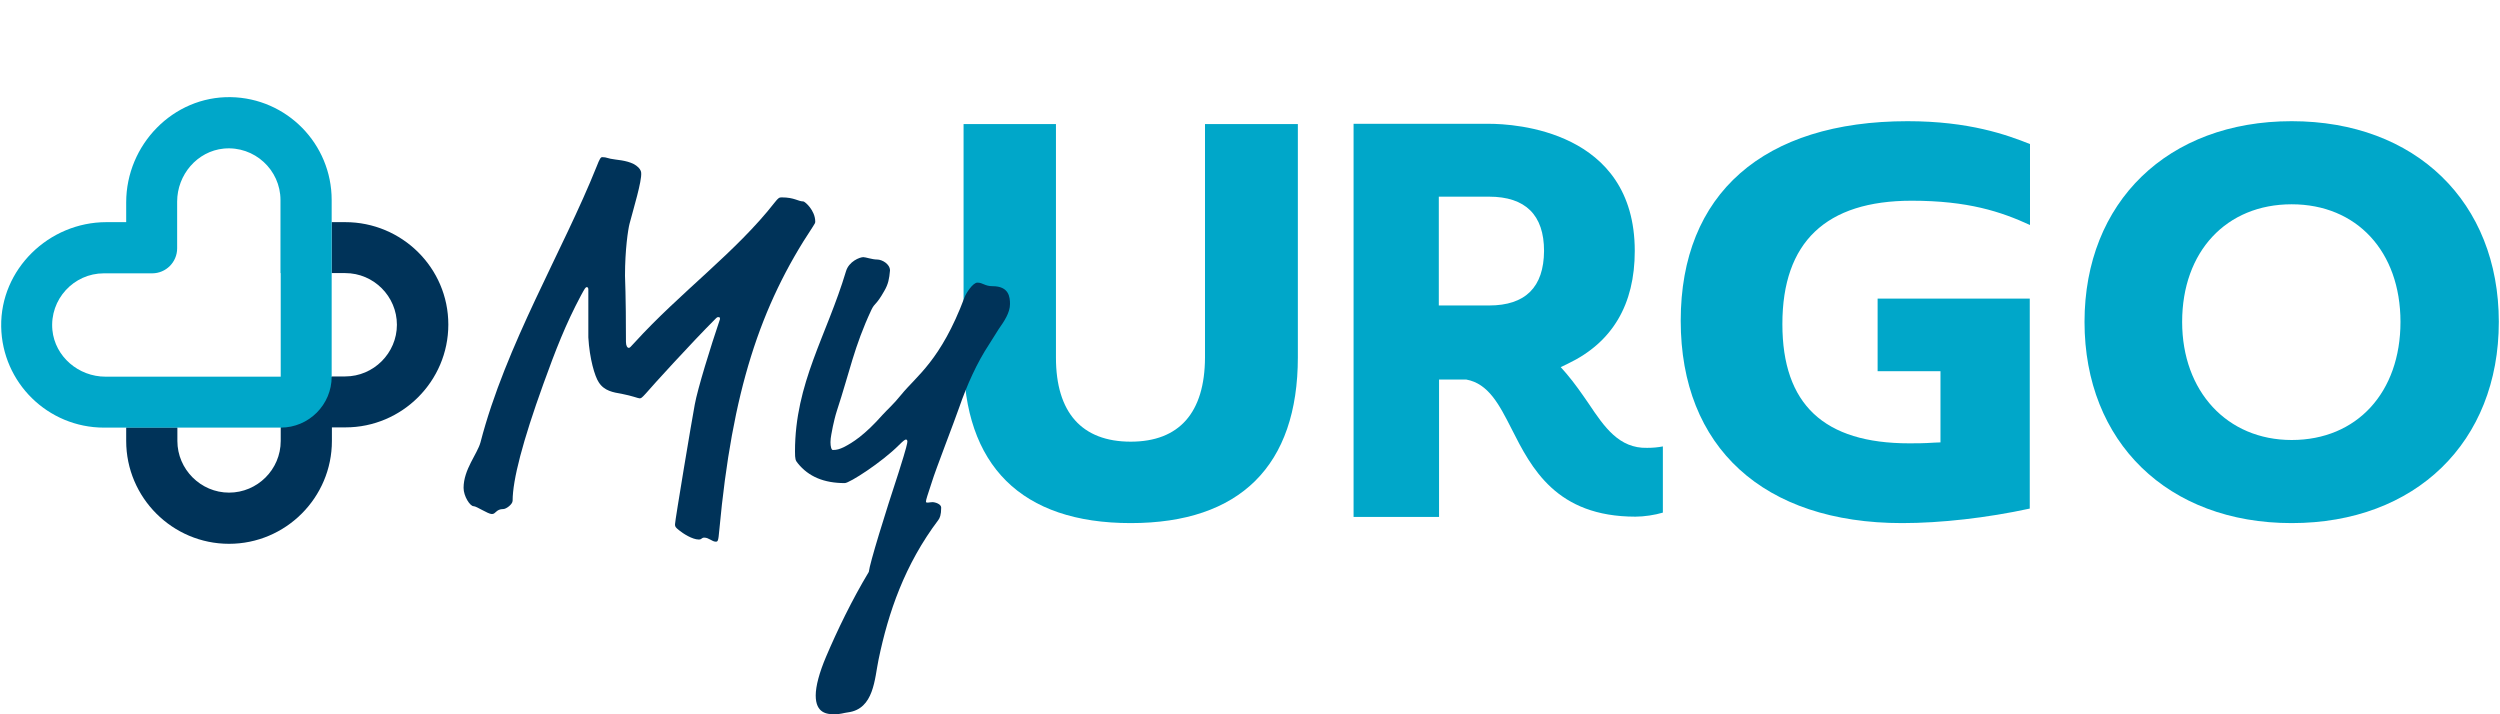
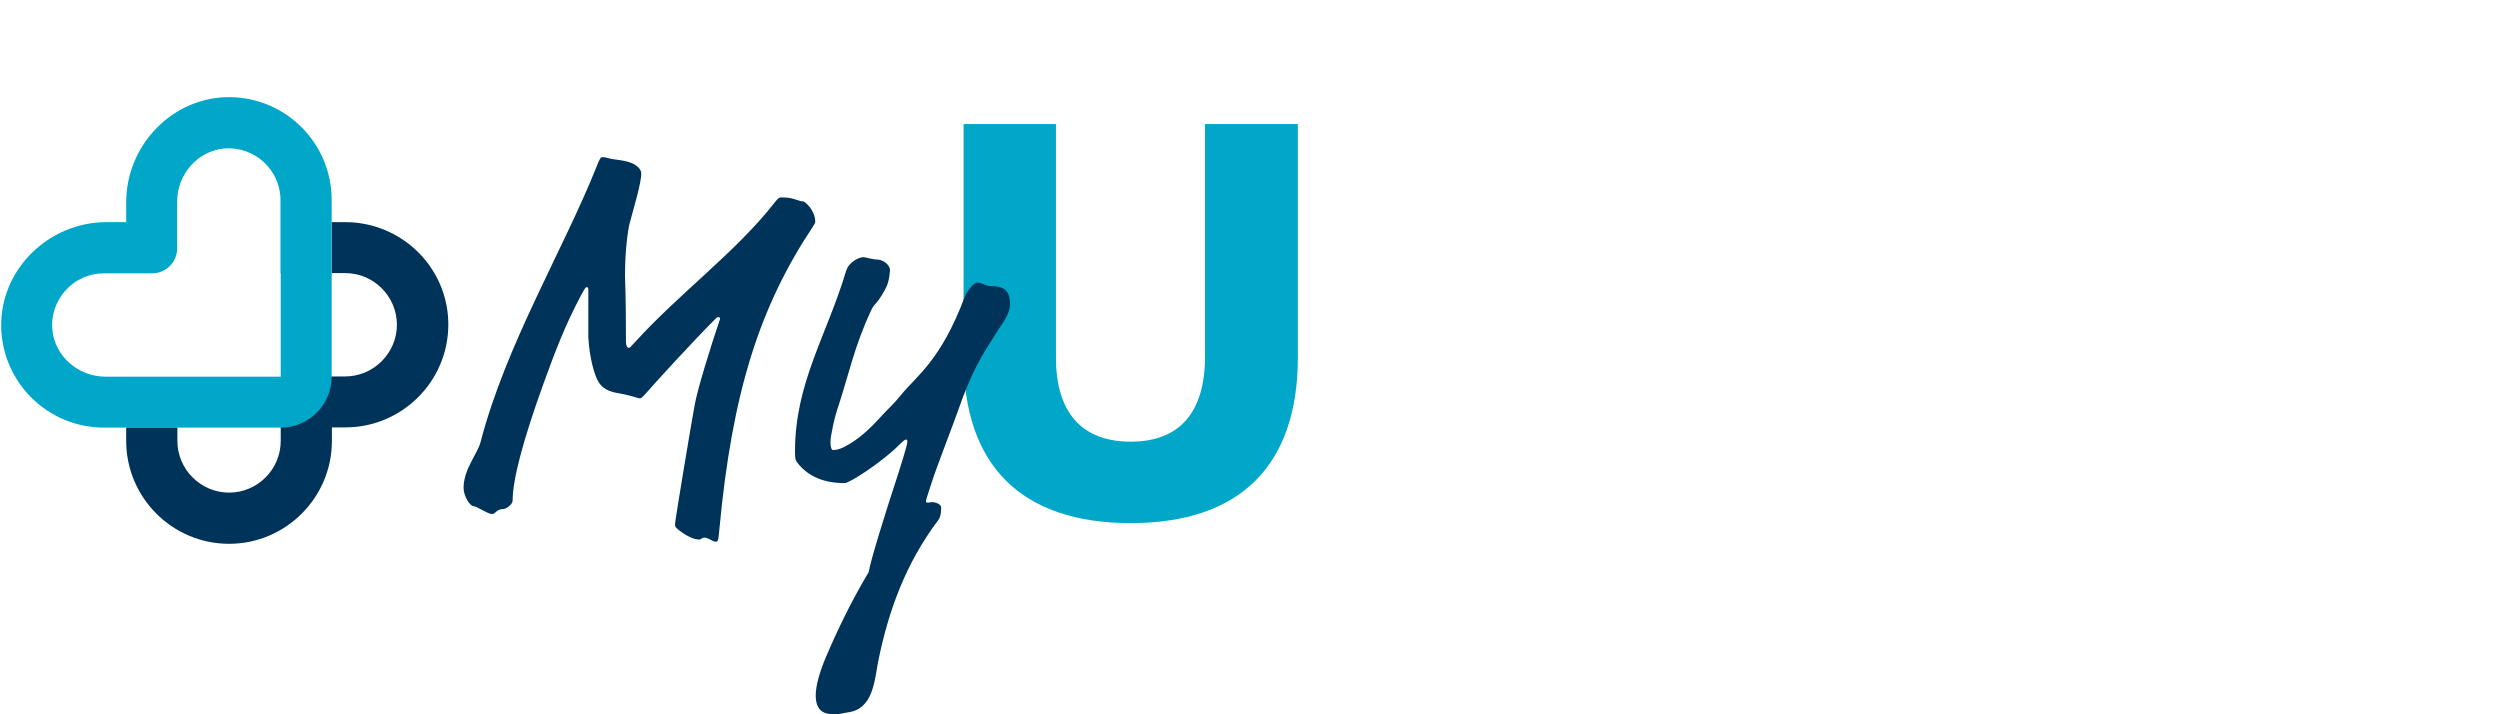
<svg xmlns="http://www.w3.org/2000/svg" version="1.1" id="Reusable_Shopping_Bag" x="0px" y="0px" width="1050px" height="300px" viewBox="0 0 1050 300" style="enable-background:new 0 0 1050 300;" xml:space="preserve">
  <style type="text/css">
	.st0{fill:#003359;}
	.st1{fill:#00A7C9;}
</style>
  <g>
    <g>
      <path class="st0" d="M145,93.3h-5.7v21.4h5.7c12,0,21.7,9.8,21.7,21.7s-9.8,21.7-21.7,21.7h-5.7l-21.4,21.4v5.7    c0,12-9.8,21.7-21.7,21.7s-21.7-9.8-21.7-21.7v-5.7H53v5.7c0,23.8,19.4,43.2,43.2,43.2s43.2-19.4,43.2-43.2v-5.7h5.7    c23.8,0,43.2-19.4,43.2-43.2S168.8,93.3,145,93.3z" />
      <path class="st1" d="M96.9,40.8C72.7,40.4,53,60.8,53,85v8.3h-8.3c-24.2,0-44.6,19.8-44.2,43.9c0.4,23.5,19.6,42.4,43.2,42.4H53    h21.4h43.5h0c11.8,0,21.4-9.6,21.4-21.4v0v-43.5V93.3V84C139.3,60.4,120.4,41.2,96.9,40.8z M117.9,114.7v43.5H74.4H53h-8.7    c-11.3,0-21.2-8.4-22.3-19.6c-1.2-12.9,9-23.8,21.6-23.8H53h10.9c5.8,0,10.5-4.7,10.5-10.5V93.3v-8.6c0-11.3,8.4-21.2,19.6-22.3    c12.9-1.2,23.8,9,23.8,21.6v9.3V114.7z" />
    </g>
    <g>
      <g>
        <path class="st1" d="M474.9,185.5c-20.5,0-31.4-12.2-31.4-35.3V52.1h-38.8V150c0,45.6,24.3,69.7,70.2,69.7     c45.9,0,70.2-24.1,70.2-69.7V52.1h-39v98.1C506,173.3,495.3,185.5,474.9,185.5" />
-         <path class="st1" d="M667.3,169.6c-2.9-4.2-5.9-8.6-9.5-12.8l-2.3-2.6l3.1-1.5c18.6-8.9,28-24.8,28-47.3     c0-50.8-50.9-53.4-61.1-53.4h-57v165.1h35.9v-57.7h11.4c9.4,1.7,13.9,10.6,19.1,20.8c8.3,16.4,18.7,36.8,52,36.8     c3.6,0,8.2-0.7,11.5-1.7v-27.8c-2.1,0.4-4.2,0.6-6.6,0.6C680,188.4,673.8,179.3,667.3,169.6 M625.4,128.3h-21.1V82.6h21.1     c15.3,0,23.1,7.7,23.1,22.8C648.4,120.6,640.7,128.3,625.4,128.3" />
-         <path class="st1" d="M705.9,134.7c0,53.2,34.8,85,93,85c16.3,0,35.7-2.2,53.6-6.1v-88.2h-63.9v30.5H815v29.9l-2.5,0.1     c-4.5,0.3-7.9,0.3-10.6,0.3c-35.9,0-53.3-16.4-53.3-50.1c0-34.4,18.3-51.8,54.3-51.8c23.7,0,37.5,4.6,49.7,10.2v-34     c-9.8-3.9-25.6-9.6-51.4-9.6C740.6,50.9,705.9,81.4,705.9,134.7" />
-         <path class="st1" d="M962.5,50.9c-52,0-87,33.9-87,84.3c0,50.5,35,84.5,87,84.5c52,0,87-34,87-84.5     C1049.5,84.8,1014.5,50.9,962.5,50.9 M962.5,184.8c-27.1,0-46-20.4-46-49.6c0-29.5,18.5-49.4,46-49.4c27.3,0,45.7,19.8,45.7,49.4     C1008.2,164.8,989.9,184.8,962.5,184.8" />
      </g>
      <g>
        <path class="st0" d="M264.4,94c-0.6,2.3-1.9,10.8-1.9,21.8c0,1.7,0.4,7.1,0.4,27.8c0,1.7,0.6,2.5,1.2,2.5c0.4,0,0.6-0.2,2.5-2.3     c19.1-21,42.6-38,58.8-58.8c1.5-1.9,1.9-2.1,2.9-2.1c5.4,0,6.9,1.7,9.1,1.7c0.6,0,5,3.7,5,8.5c0,0.6-0.2,0.8-1,2.1     c-22.2,33.4-33.9,69.2-39.3,127.5c-0.4,4.6-0.6,4.8-1.5,4.8c-1.5,0-2.9-1.7-4.8-1.7c-1.2,0-1,0.8-2.3,0.8c-2.7,0-6.6-2.5-8.3-3.9     c-1.5-1.2-1.7-1.5-1.7-2.5c0-1.5,7.1-44,8.3-50.3c1.2-6.6,6.6-24.1,10.6-35.9c0-0.8-0.2-0.8-0.8-0.8c-0.4,0-0.6,0.2-1,0.6     c-10.2,10.2-26.4,28-29.3,31.4c-1.9,2.1-2.1,2.1-2.7,2.1c-0.6,0-2.9-1-7.5-1.9c-3.5-0.6-7.3-1.2-9.6-4.8     c-1.7-2.5-3.9-10-4.4-18.9v-20.1c0-0.6-0.2-1-0.6-1c-0.6,0-0.8,0.4-2.5,3.5c-6.4,12-10.6,22.8-15.8,37.2     c-8.7,24.1-12.9,40.3-12.9,49c0,1.5-2.7,3.5-3.9,3.5c-3.1,0-3.1,2.1-4.8,2.1c-1.7,0-6.4-3.3-7.7-3.3c-1.5,0-4.2-4.2-4.2-7.7     c0-7.7,5.8-14.3,7.1-19.1c10.6-40.9,34.7-80.6,48.8-115.9c1.2-3.1,1.7-3.9,2.3-3.9c2.1,0,2.1,0.6,5.6,1c3.3,0.4,7.3,1,9.6,3.3     c0.8,0.8,1.2,1.7,1.2,2.3C269.6,76.1,266.1,87.5,264.4,94z" />
        <path class="st0" d="M371.4,122.2c-3.5,6.2-3.9,4.8-5.4,7.9c-7.3,15.6-9.1,26-14.5,42.4c-0.8,2.5-1.2,4.4-1.7,6.6     c-0.4,2.3-1,4.6-1,6.6c0,1.9,0.4,3.3,1,3.3c1.7,0,2.9-0.4,4.6-1.2c3.7-1.9,8.7-5,16.4-13.7c1.7-1.9,4.4-4.2,7.7-8.3     c6.4-7.9,16.6-14.3,26.6-40.9c0.6-1.7,3.5-6.2,5.4-6.2c2.3,0,3.1,1.5,6.4,1.5c6.9,0,7.3,4.6,7.3,7.5c0,3.7-2.5,7.3-4.8,10.6     l-3.9,6.2c-5.2,7.9-9.3,17-12.7,26.8c-1.7,5-10,26.4-11.4,31.1c-1.9,5.8-2.5,7.5-2.5,8.3c0,0.4,0.4,0.4,0.8,0.4     c0.4,0,1.2-0.2,1.9-0.2c1.2,0,3.7,0.8,3.7,2.3c0,3.1-0.6,4.4-1.2,5.2c-14.1,18.7-21,38.8-25.1,58.6c-1.7,8.1-1.9,20.8-12.9,22.2     c-1.7,0.2-3.1,0.8-5.6,0.8c-3.1,0-7.9-0.4-7.9-7.9c0-3.9,1.5-9.6,4.4-16.4c4.6-10.8,10.8-23.7,17.9-35.5     c0.4-3.7,6.9-24.7,12.5-41.7c3.5-11,3.7-12.5,3.7-13.1c0-0.4-0.2-0.8-0.6-0.8c-0.4,0-1.2,0.6-2.9,2.3c-7.3,7.3-20.8,16-22.8,16     c-8.7,0-15.2-2.7-19.7-8.3c-1-1.2-1.2-1.7-1.2-5c0-28.7,13.3-48.6,21.4-75.6c1.2-4.2,5.8-6,7.3-6c1,0,3.7,1,5.8,1     c2.1,0,5.4,1.9,5.4,4.6C373.5,117,373.1,119.3,371.4,122.2z" />
      </g>
    </g>
  </g>
</svg>